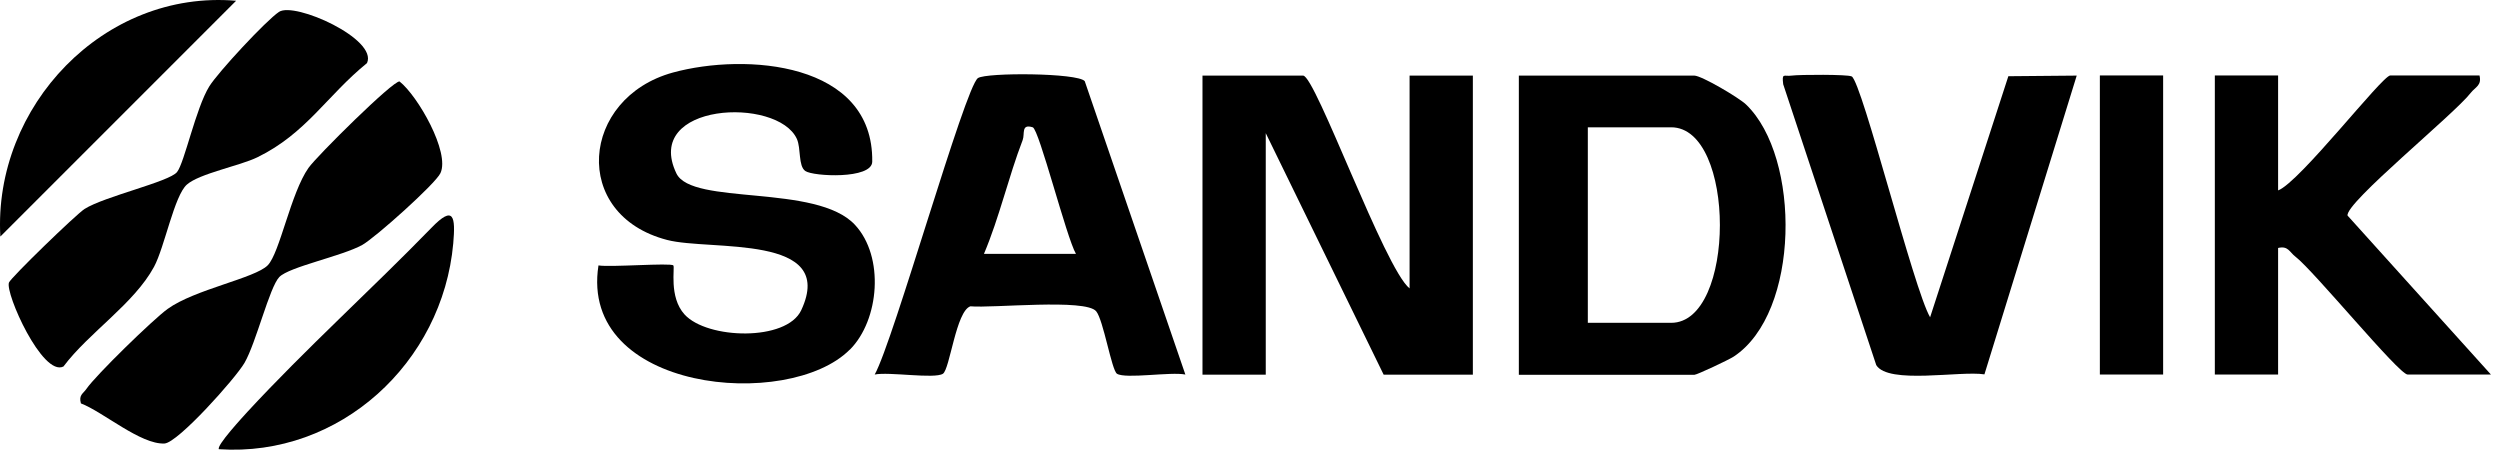
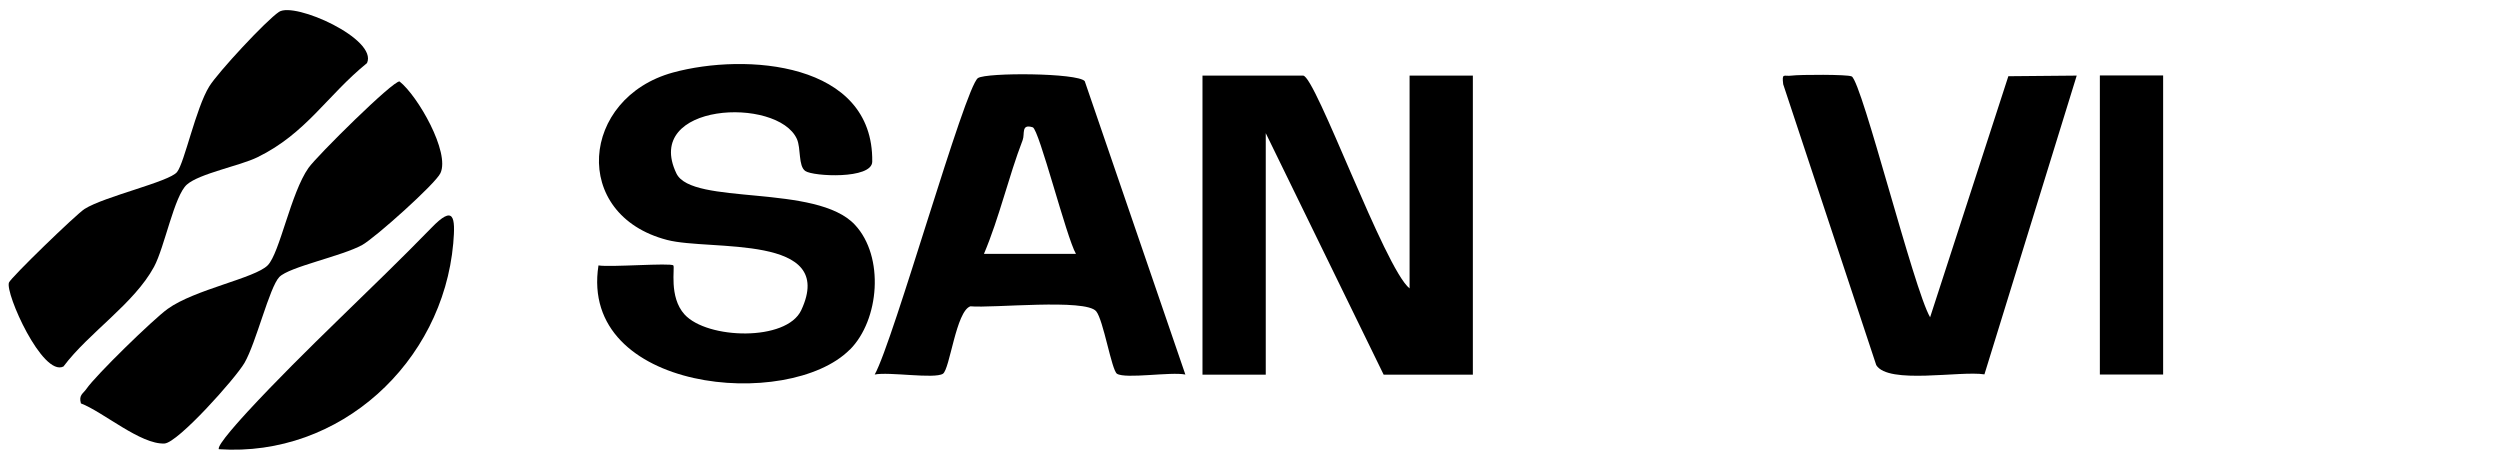
<svg xmlns="http://www.w3.org/2000/svg" width="162" height="30" viewBox="0 0 162 30" fill="none">
  <path d="M91.341 18.689V4.899H95.441V24.279H89.661L82.021 8.629V24.279H77.921V4.899H84.441C85.241 4.899 89.721 17.399 91.341 18.689Z" fill="black" />
  <path d="M55.061 22.659C51.111 26.629 37.501 25.409 38.781 17.199C39.531 17.329 43.461 17.019 43.631 17.199C43.751 17.319 43.321 19.239 44.361 20.379C45.831 21.989 50.971 22.139 51.921 20.099C54.251 15.119 46.031 16.279 43.231 15.549C36.951 13.919 37.621 6.339 43.611 4.699C48.301 3.419 56.611 3.999 56.521 10.479C56.501 11.629 52.681 11.439 52.181 11.079C51.721 10.749 51.911 9.629 51.641 9.009C50.391 6.239 41.631 6.649 43.831 11.239C44.841 13.339 52.911 11.889 55.401 14.569C57.321 16.629 56.991 20.729 55.071 22.659H55.061Z" fill="black" />
-   <path d="M98.421 24.279V4.899H109.791C110.261 4.899 112.681 6.329 113.141 6.769C116.711 10.189 116.651 20.279 112.341 23.109C112.021 23.319 109.961 24.289 109.791 24.289H98.421V24.279ZM102.891 20.919H108.291C112.501 20.919 112.501 8.249 108.291 8.249H102.891V20.919Z" fill="black" />
-   <path d="M147.621 4.889V12.339C149.011 11.819 154.371 4.889 154.891 4.889H160.671C160.831 5.539 160.401 5.639 160.111 6.009C159.041 7.399 151.971 13.139 152.121 13.969L161.411 24.269H156.011C155.451 24.269 149.931 17.539 148.741 16.629C148.361 16.339 148.271 15.909 147.621 16.069V24.269H143.521V4.889H147.621Z" fill="black" />
  <path d="M76.801 24.269C75.881 24.079 72.931 24.569 72.381 24.219C72.031 23.989 71.501 20.729 71.031 20.169C70.341 19.339 64.321 19.979 62.881 19.849C61.951 20.159 61.551 23.929 61.101 24.219C60.551 24.569 57.601 24.079 56.681 24.269C57.901 22.089 62.531 5.629 63.371 5.059C63.931 4.689 69.841 4.719 70.291 5.259L76.811 24.269H76.801ZM63.761 16.449H69.721C69.111 15.409 67.331 8.369 66.921 8.249C66.151 8.009 66.421 8.669 66.271 9.069C65.341 11.489 64.771 14.059 63.761 16.449Z" fill="black" />
  <path d="M119.991 4.949C120.681 5.389 124.011 18.759 125.071 20.559L130.141 4.939L134.571 4.899L128.591 24.259C127.031 24.009 122.361 24.929 121.581 23.659L115.551 5.459C115.461 4.689 115.591 4.969 116.101 4.899C116.611 4.829 119.761 4.819 119.971 4.949H119.991Z" fill="black" />
  <path d="M5.241 26.129C5.091 25.589 5.391 25.509 5.601 25.199C6.211 24.309 9.921 20.699 10.861 20.019C12.621 18.749 16.531 18.029 17.351 17.189C18.131 16.389 18.841 12.509 19.991 10.879C20.541 10.099 25.491 5.199 25.891 5.279C27.071 6.209 29.171 9.869 28.541 11.219C28.221 11.909 24.341 15.379 23.481 15.869C22.171 16.599 18.741 17.289 18.101 17.949C17.461 18.609 16.601 22.209 15.841 23.519C15.251 24.529 11.531 28.689 10.661 28.739C9.121 28.819 6.681 26.689 5.241 26.139V26.129Z" fill="black" />
  <path d="M23.791 4.08C21.191 6.189 19.841 8.649 16.681 10.19C15.541 10.749 12.931 11.239 12.111 11.96C11.291 12.68 10.671 16.009 9.981 17.29C8.681 19.689 5.761 21.549 4.111 23.75C2.751 24.43 0.321 18.989 0.581 18.309C0.701 17.989 4.941 13.88 5.481 13.54C6.761 12.729 10.971 11.78 11.471 11.149C11.951 10.559 12.691 7 13.561 5.599C14.121 4.689 17.251 1.319 18.081 0.769C19.091 0.099 24.501 2.529 23.781 4.089L23.791 4.08Z" fill="black" />
  <path d="M140.171 4.889H136.071V24.269H140.171V4.889Z" fill="black" />
  <path d="M14.191 29.119C13.961 28.919 15.801 26.949 16.031 26.689C19.831 22.579 24.051 18.779 27.961 14.759C29.411 13.259 29.521 14.039 29.371 15.769C28.681 23.499 22.021 29.639 14.191 29.109V29.119Z" fill="black" />
-   <path d="M15.301 0.049L0.021 15.329C-0.439 6.889 6.731 -0.681 15.301 0.049Z" fill="black" />
</svg>